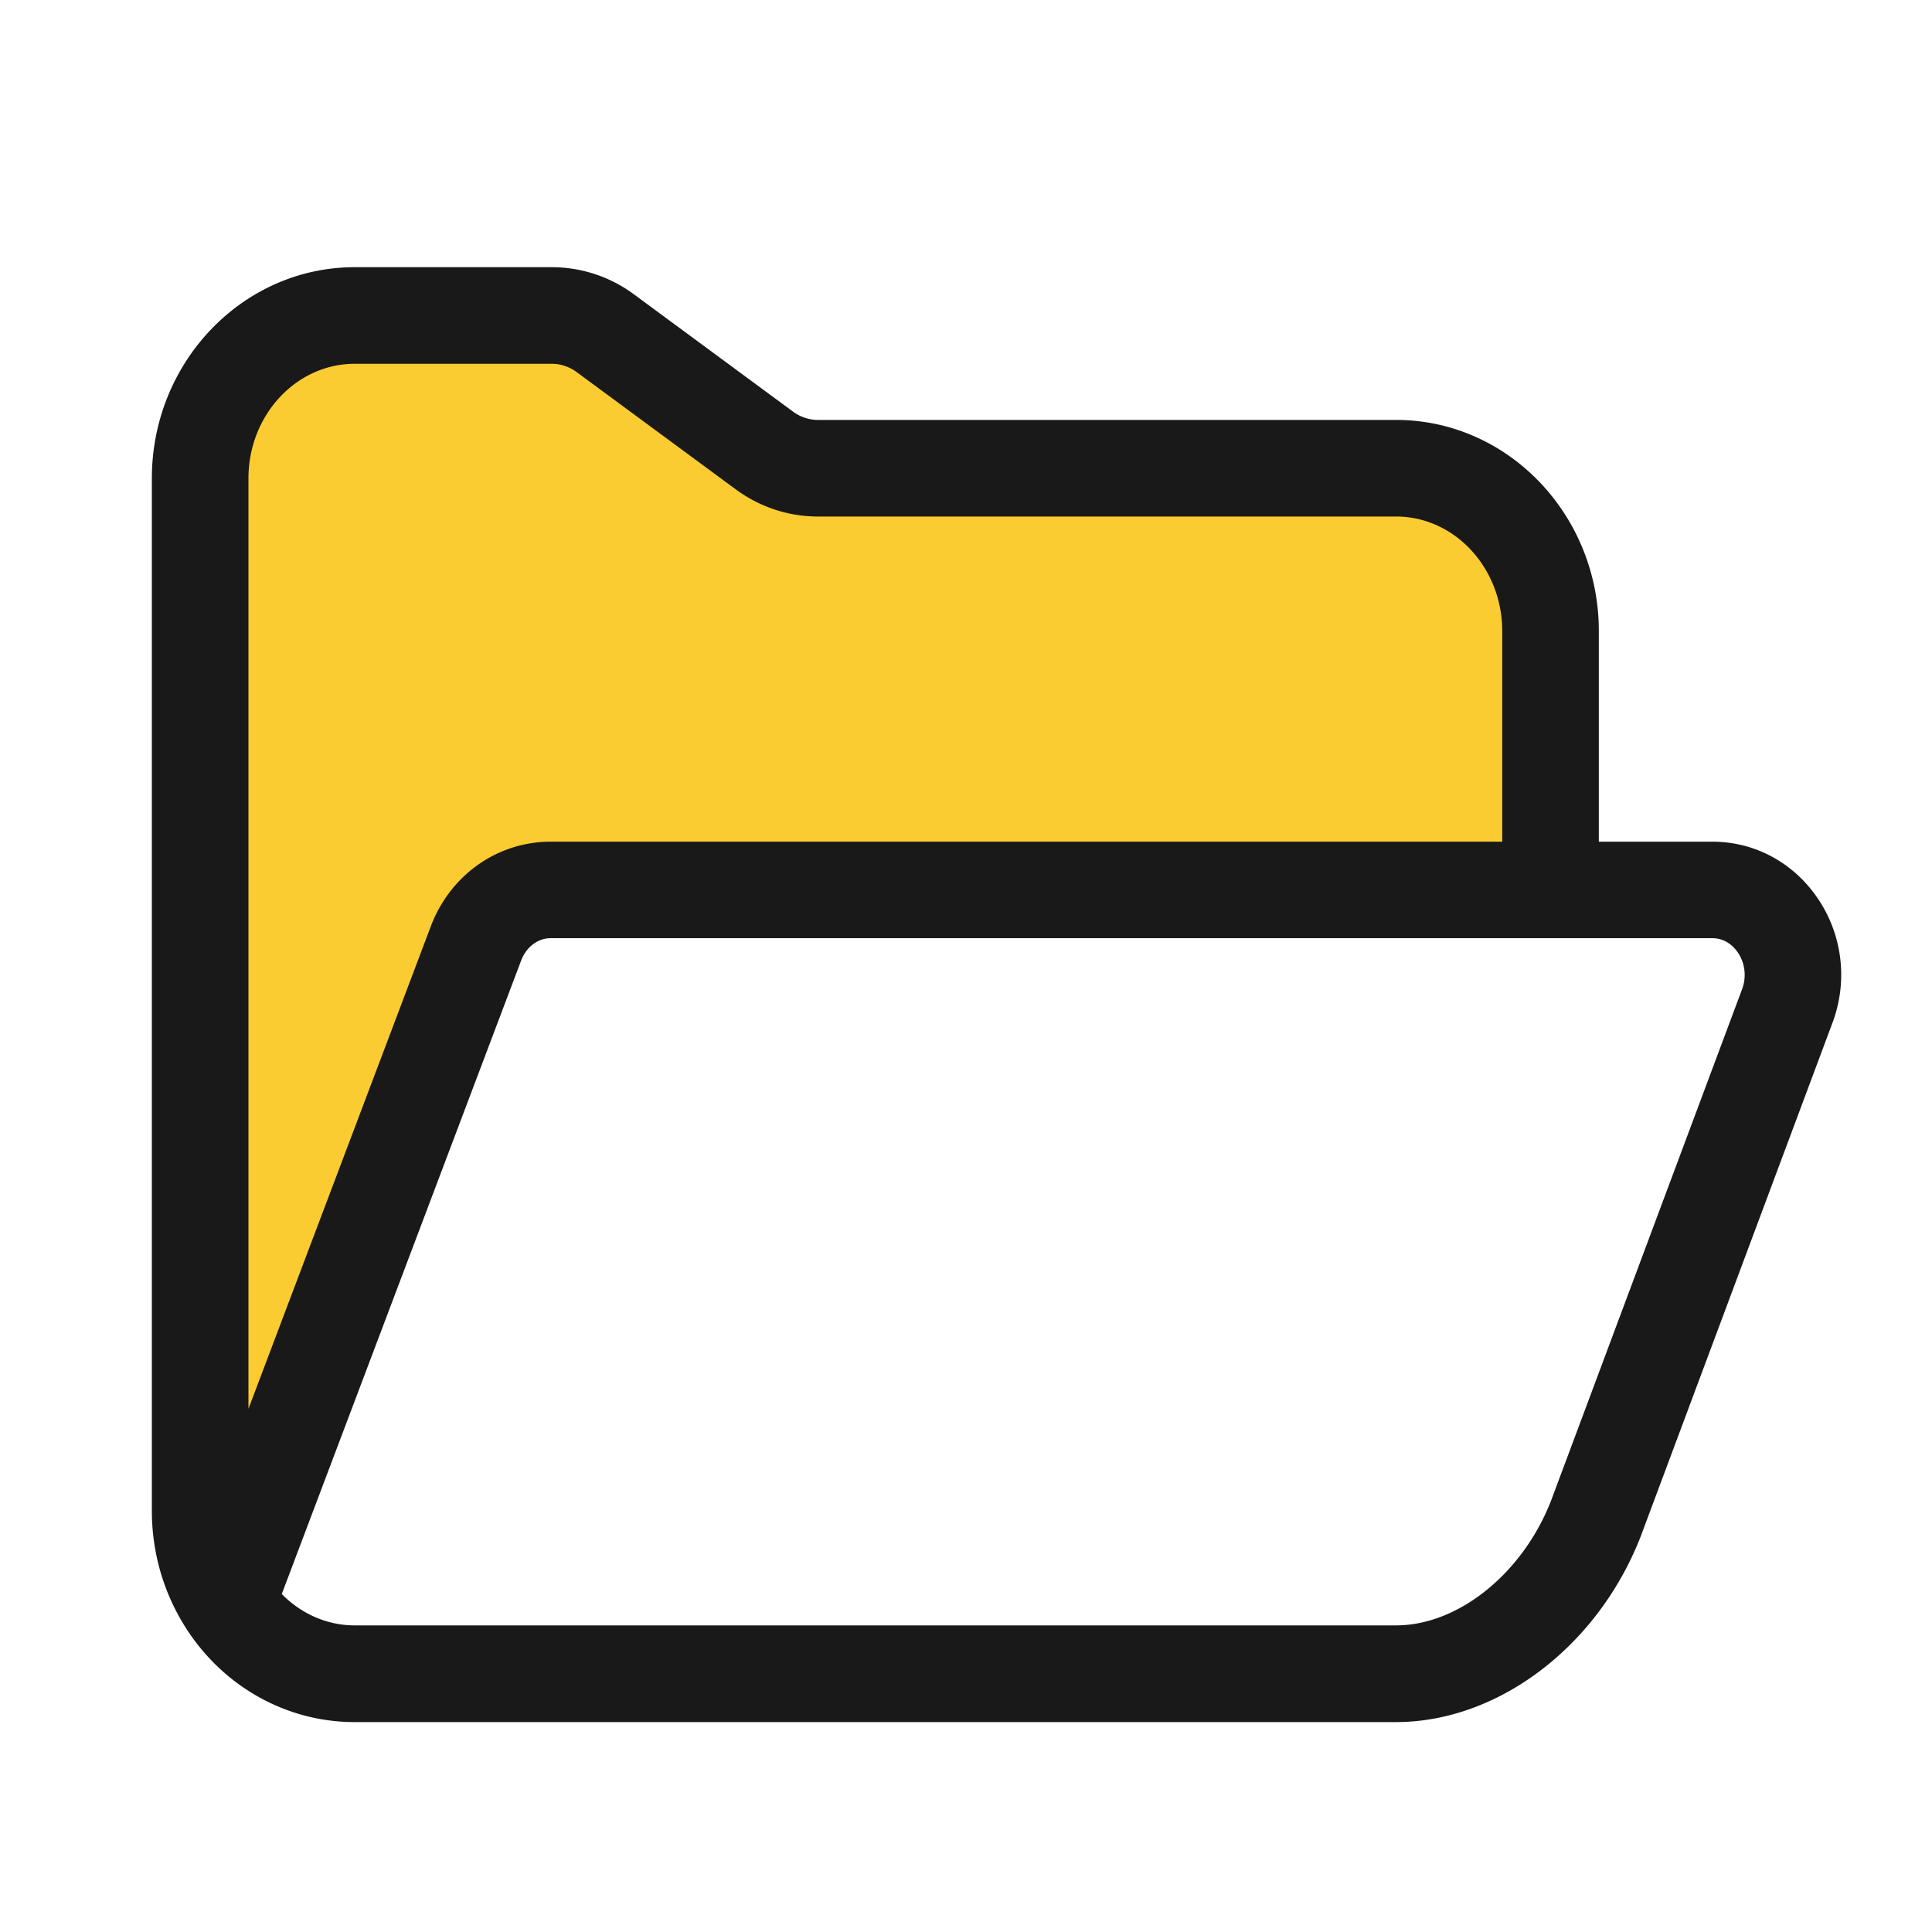
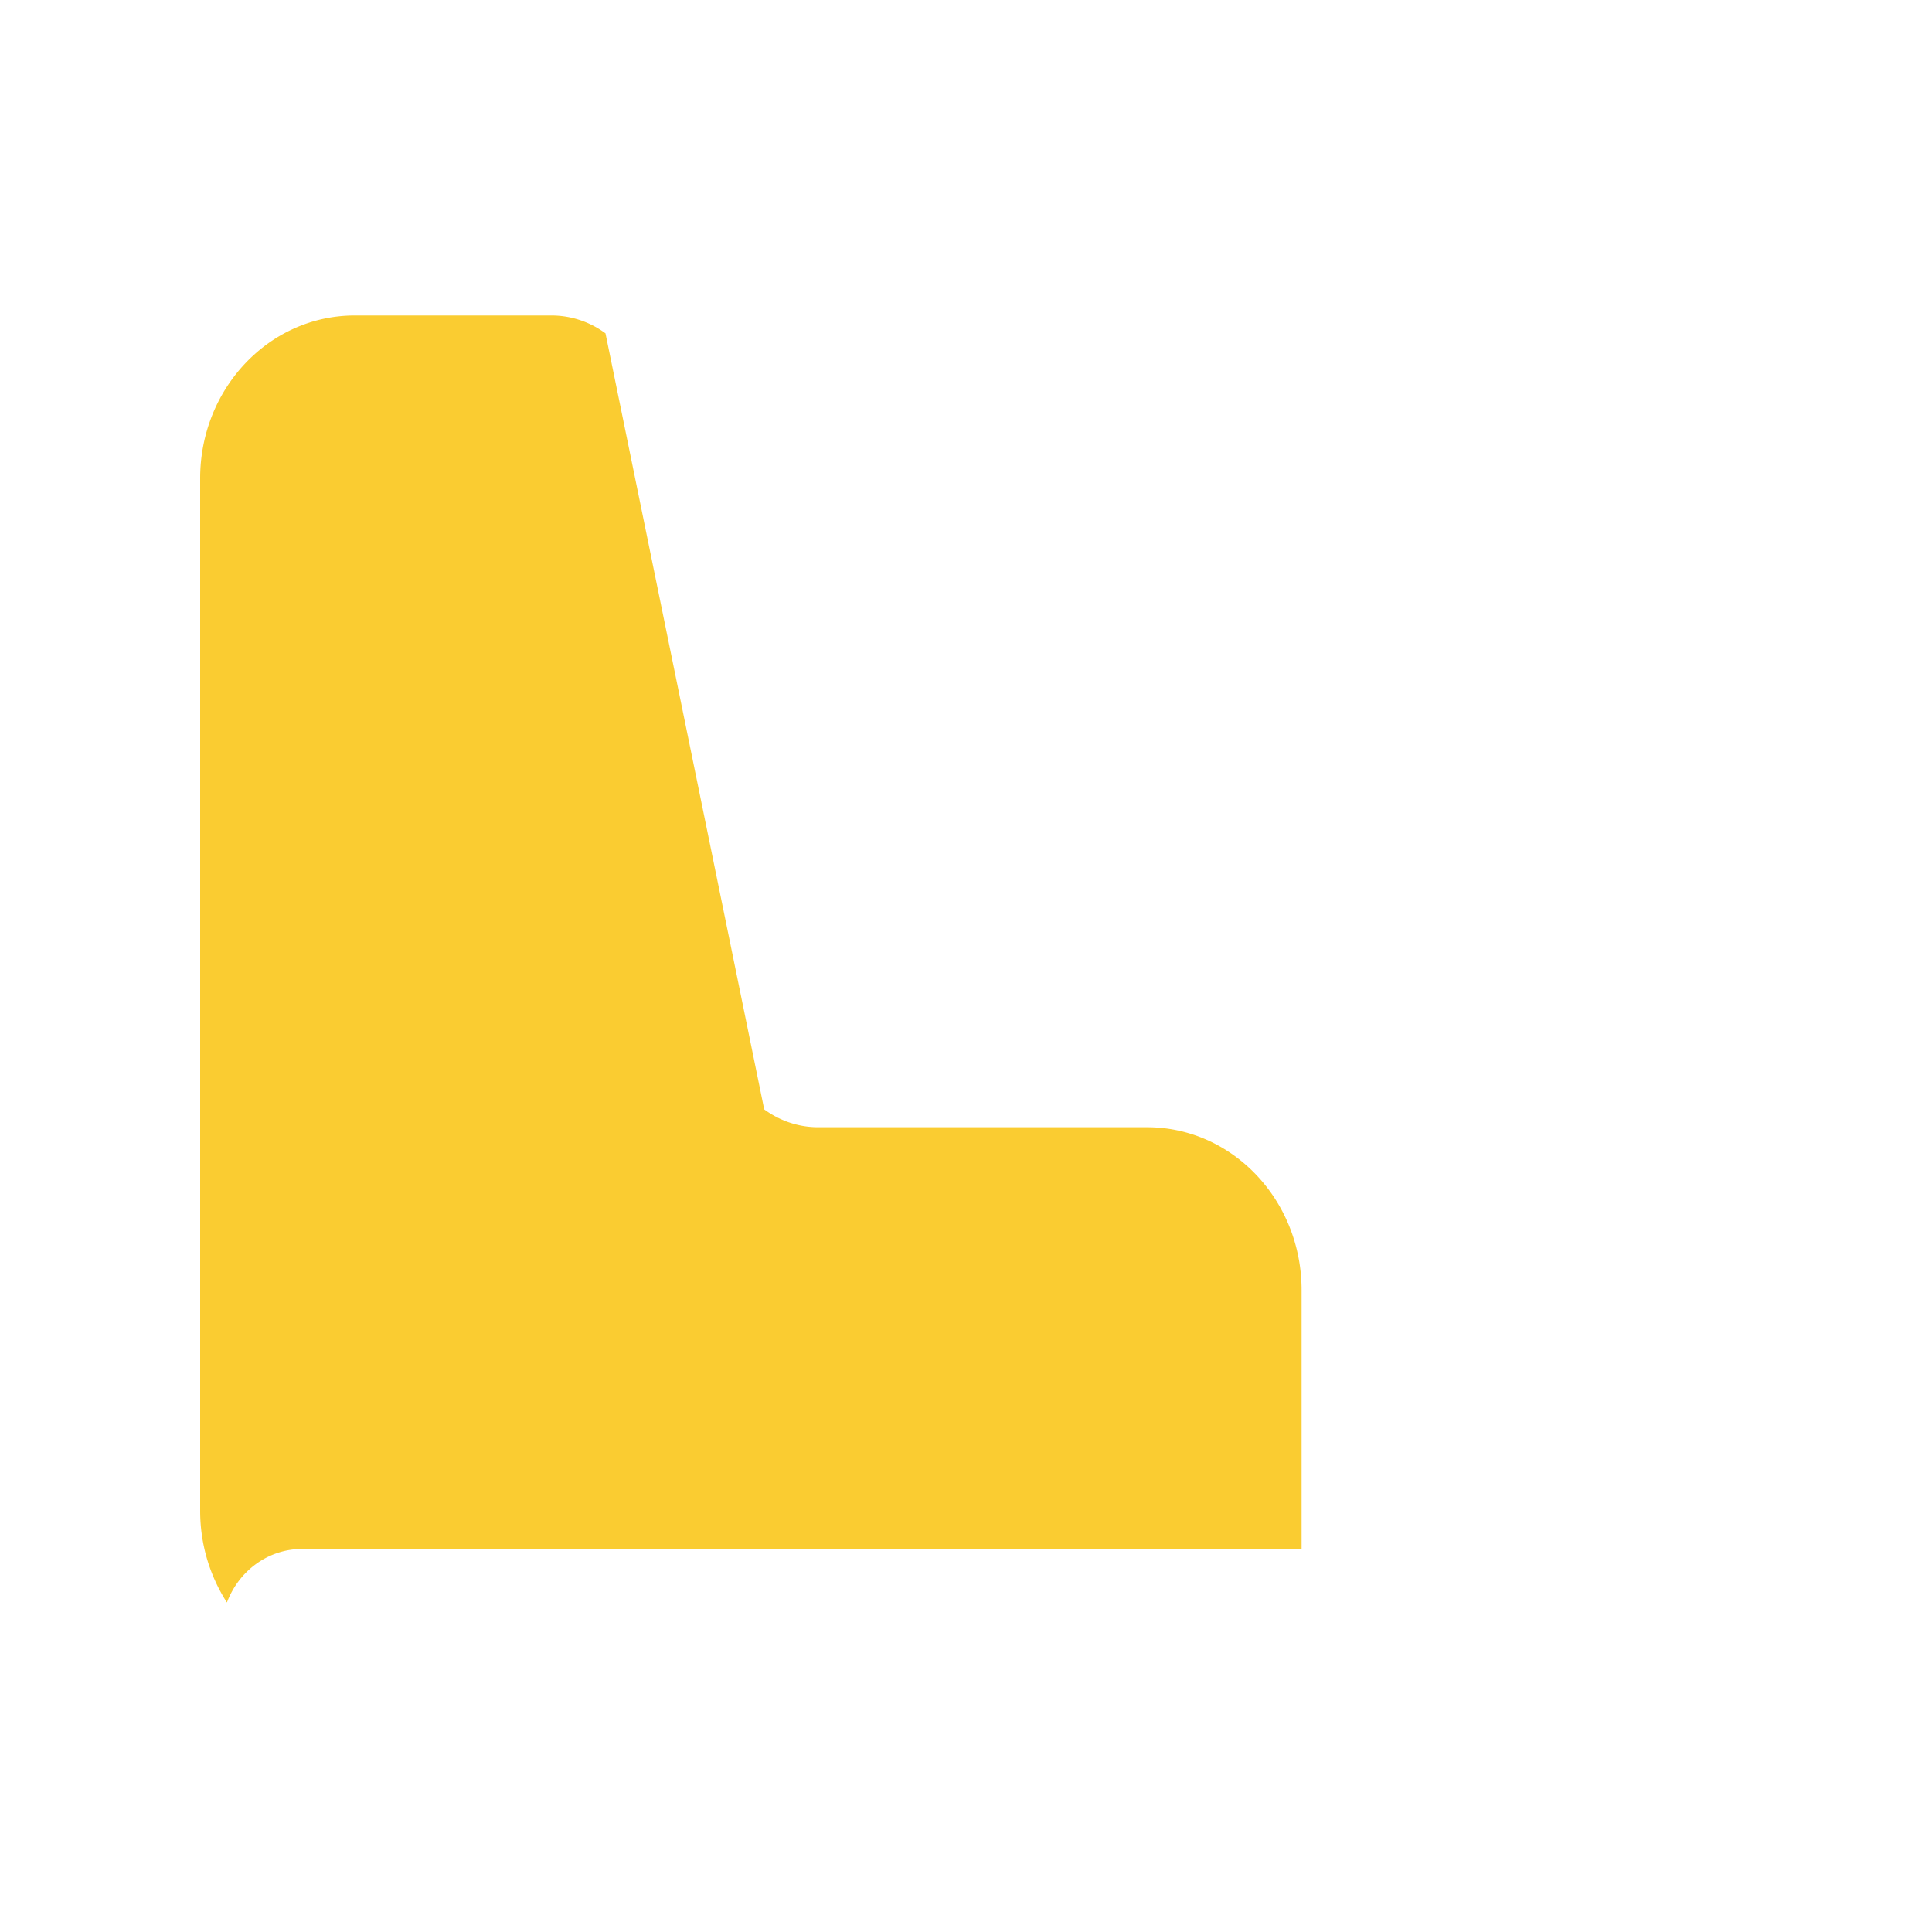
<svg xmlns="http://www.w3.org/2000/svg" t="1717682664834" class="icon" viewBox="0 0 1024 1024" version="1.1" p-id="17017" width="200" height="200">
-   <path d="M120.269 849.357l131.942-349.235c6.451-17.152 22.221-28.365 39.731-28.365h529.869v-137.216c0-47.667-36.659-86.323-81.92-86.323H433.562c-10.189 0-20.173-3.328-28.518-9.472L320.922 176.691a48.148 48.148 0 0 0-28.518-9.472H188.006c-45.261 0-81.92 38.656-81.92 86.323V800.768c0 18.022 5.274 34.714 14.182 48.589z" fill="#FACC31" p-id="17018" />
-   <path d="M963.021 475.546c-13.005-18.688-33.229-29.44-55.501-29.44h-60.109v-111.616c0-61.747-48.23-111.923-107.52-111.923H433.562c-4.762 0-9.37-1.536-13.312-4.454L336.077 156.058a73.18 73.18 0 0 0-43.725-14.438H188.006c-59.29 0-107.52 50.227-107.52 111.923V800.768c0 22.374 6.349 43.93 18.278 62.464 0 0.051 0.051 0.051 0.051 0.102 20.019 30.925 53.35 49.408 89.139 49.408H739.84c55.808 0 109.926-42.496 131.482-103.014l99.891-267.52c8.397-22.323 5.325-47.206-8.192-66.662zM188.006 192.819h104.397c4.762 0 9.37 1.536 13.312 4.454l84.122 62.003c12.851 9.472 27.955 14.49 43.725 14.49h306.33c31.078 0 56.32 27.238 56.32 60.723v111.616H291.942c-28.365 0-53.35 17.664-63.642 44.954l-96.614 255.642V253.542c0-33.485 25.293-60.723 56.32-60.723z m735.334 331.469l-100.045 267.878c-14.336 40.192-49.408 69.325-83.405 69.325H188.006c-14.49 0-28.314-6.042-38.656-16.64l126.874-335.77c1.024-2.714 2.509-5.018 4.352-6.912a17.49 17.49 0 0 1 6.4-4.096c1.587-0.563 3.277-0.819 4.966-0.819H907.52c7.219 0 11.52 4.659 13.466 7.424 3.942 5.734 4.813 13.056 2.355 19.61z" fill="#191919" p-id="17019" />
+   <path d="M120.269 849.357c6.451-17.152 22.221-28.365 39.731-28.365h529.869v-137.216c0-47.667-36.659-86.323-81.92-86.323H433.562c-10.189 0-20.173-3.328-28.518-9.472L320.922 176.691a48.148 48.148 0 0 0-28.518-9.472H188.006c-45.261 0-81.92 38.656-81.92 86.323V800.768c0 18.022 5.274 34.714 14.182 48.589z" fill="#FACC31" p-id="17018" />
</svg>